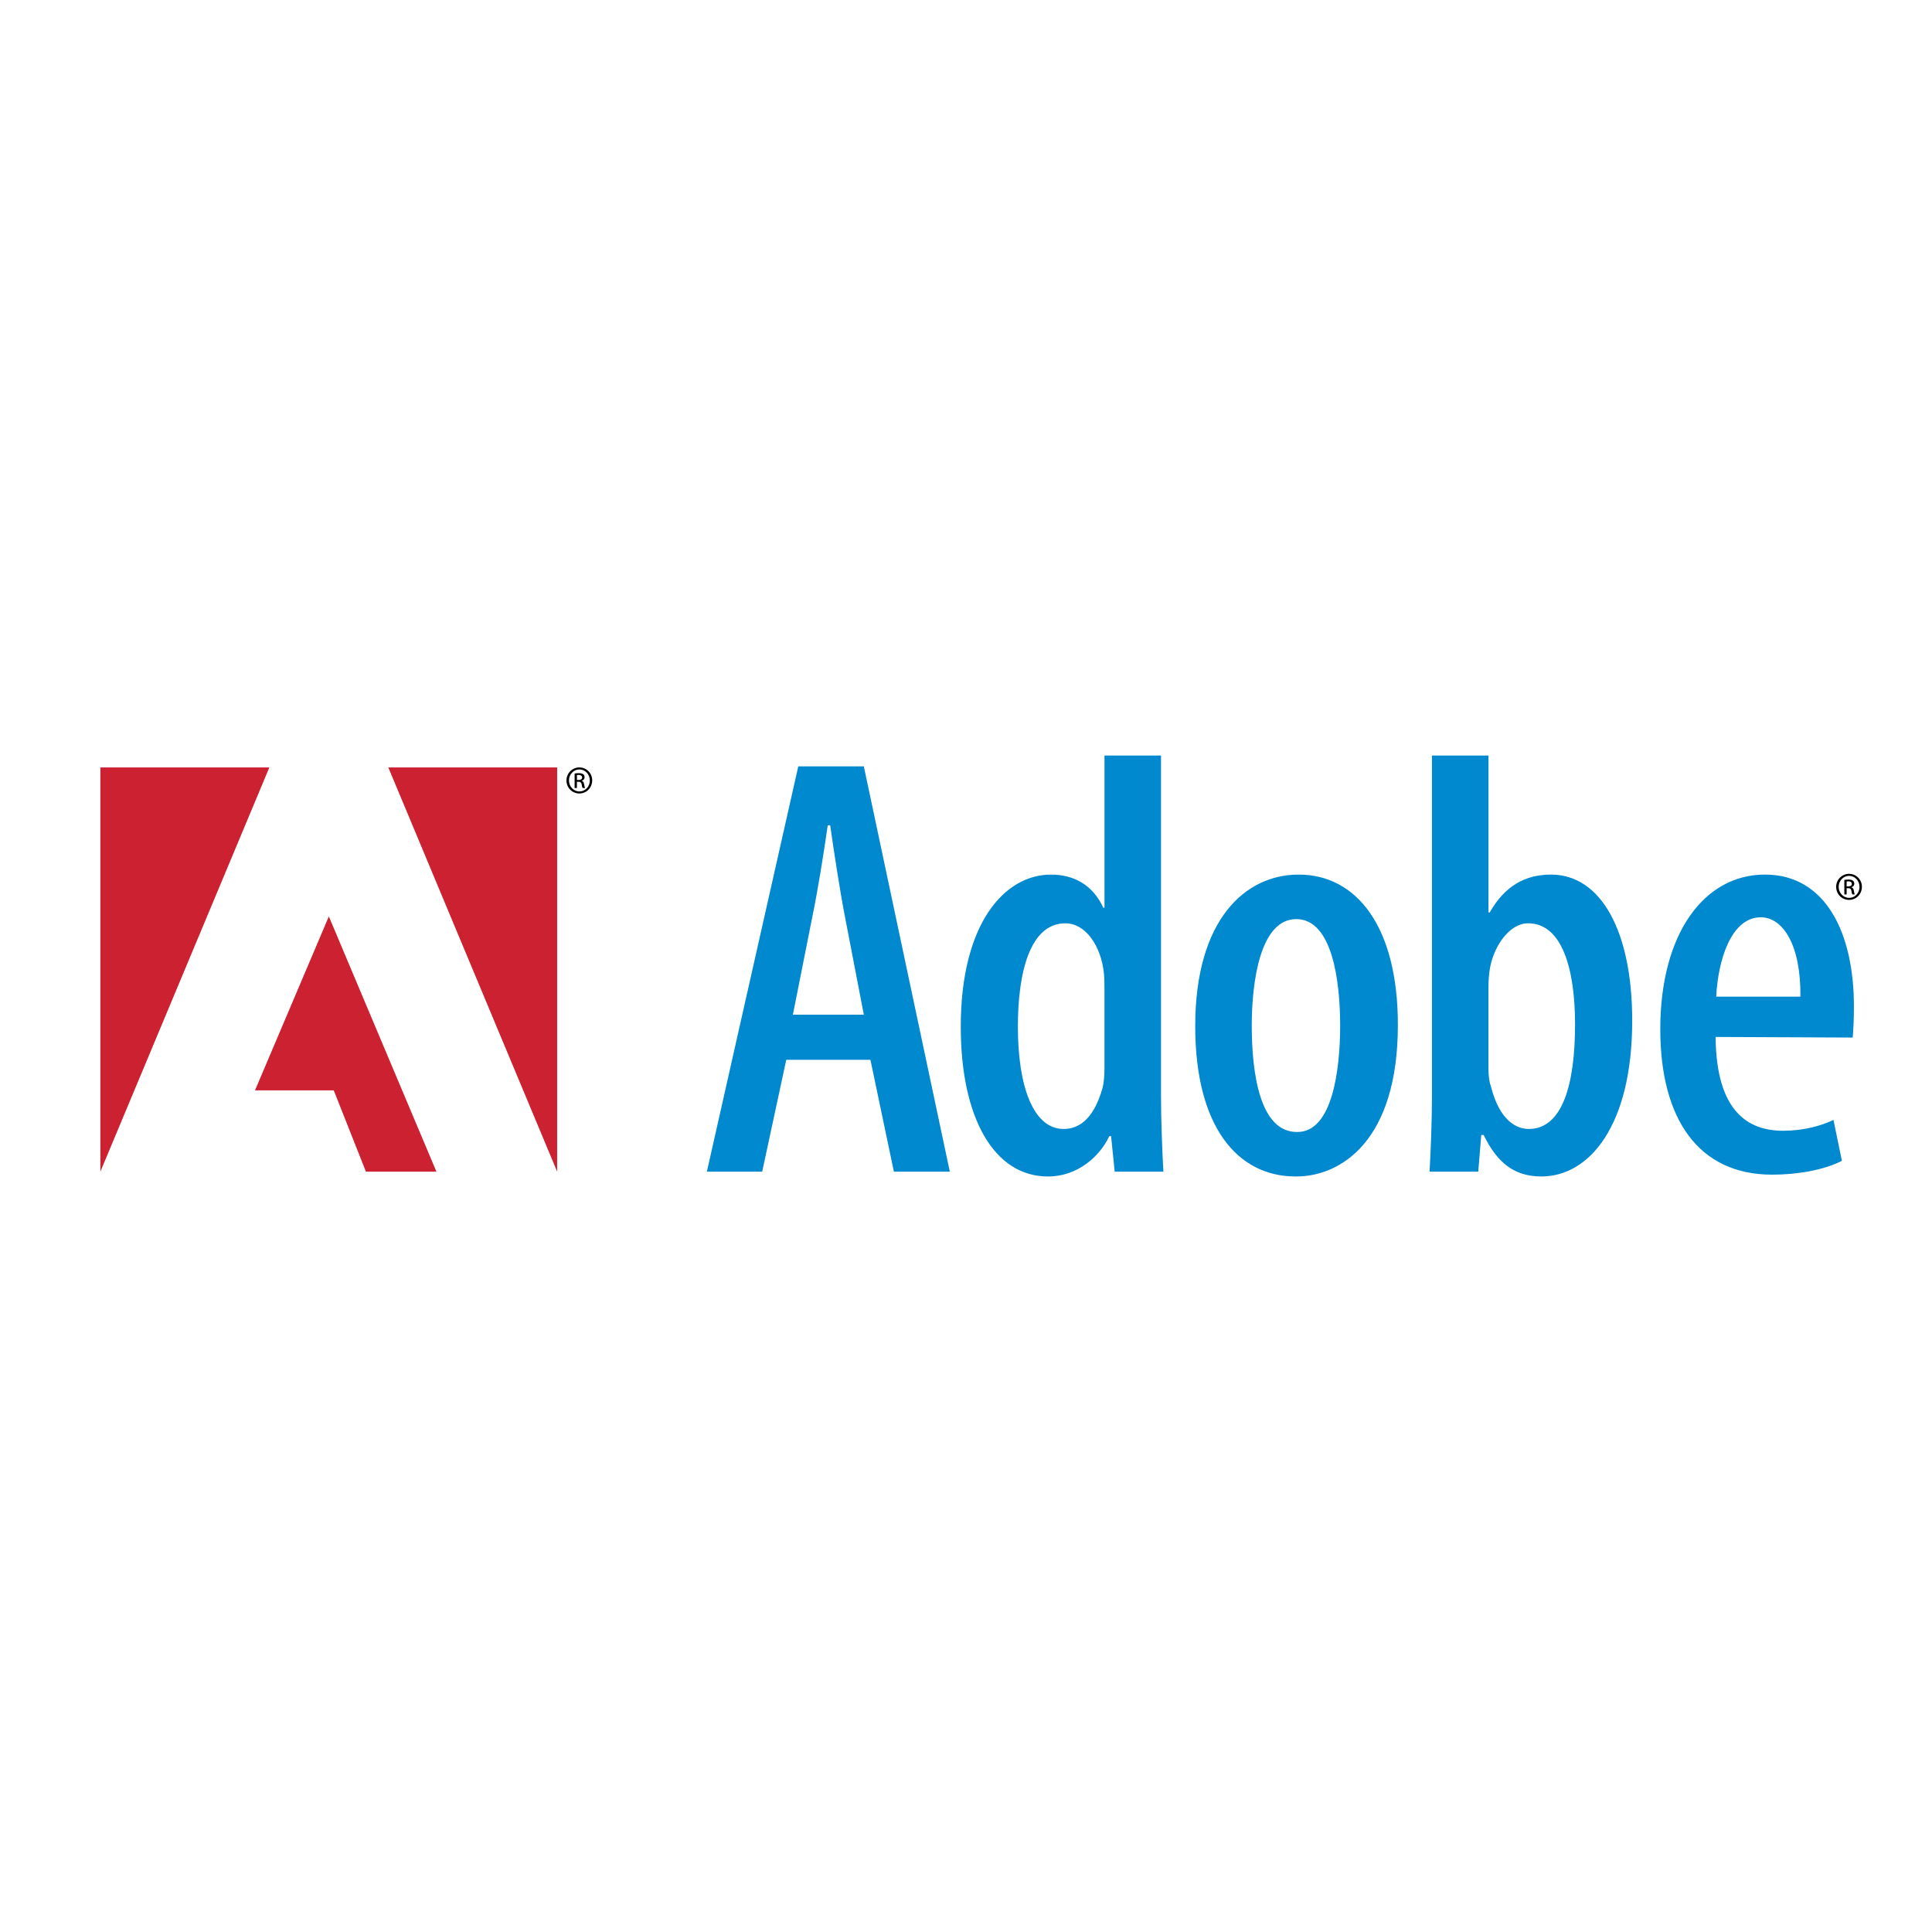
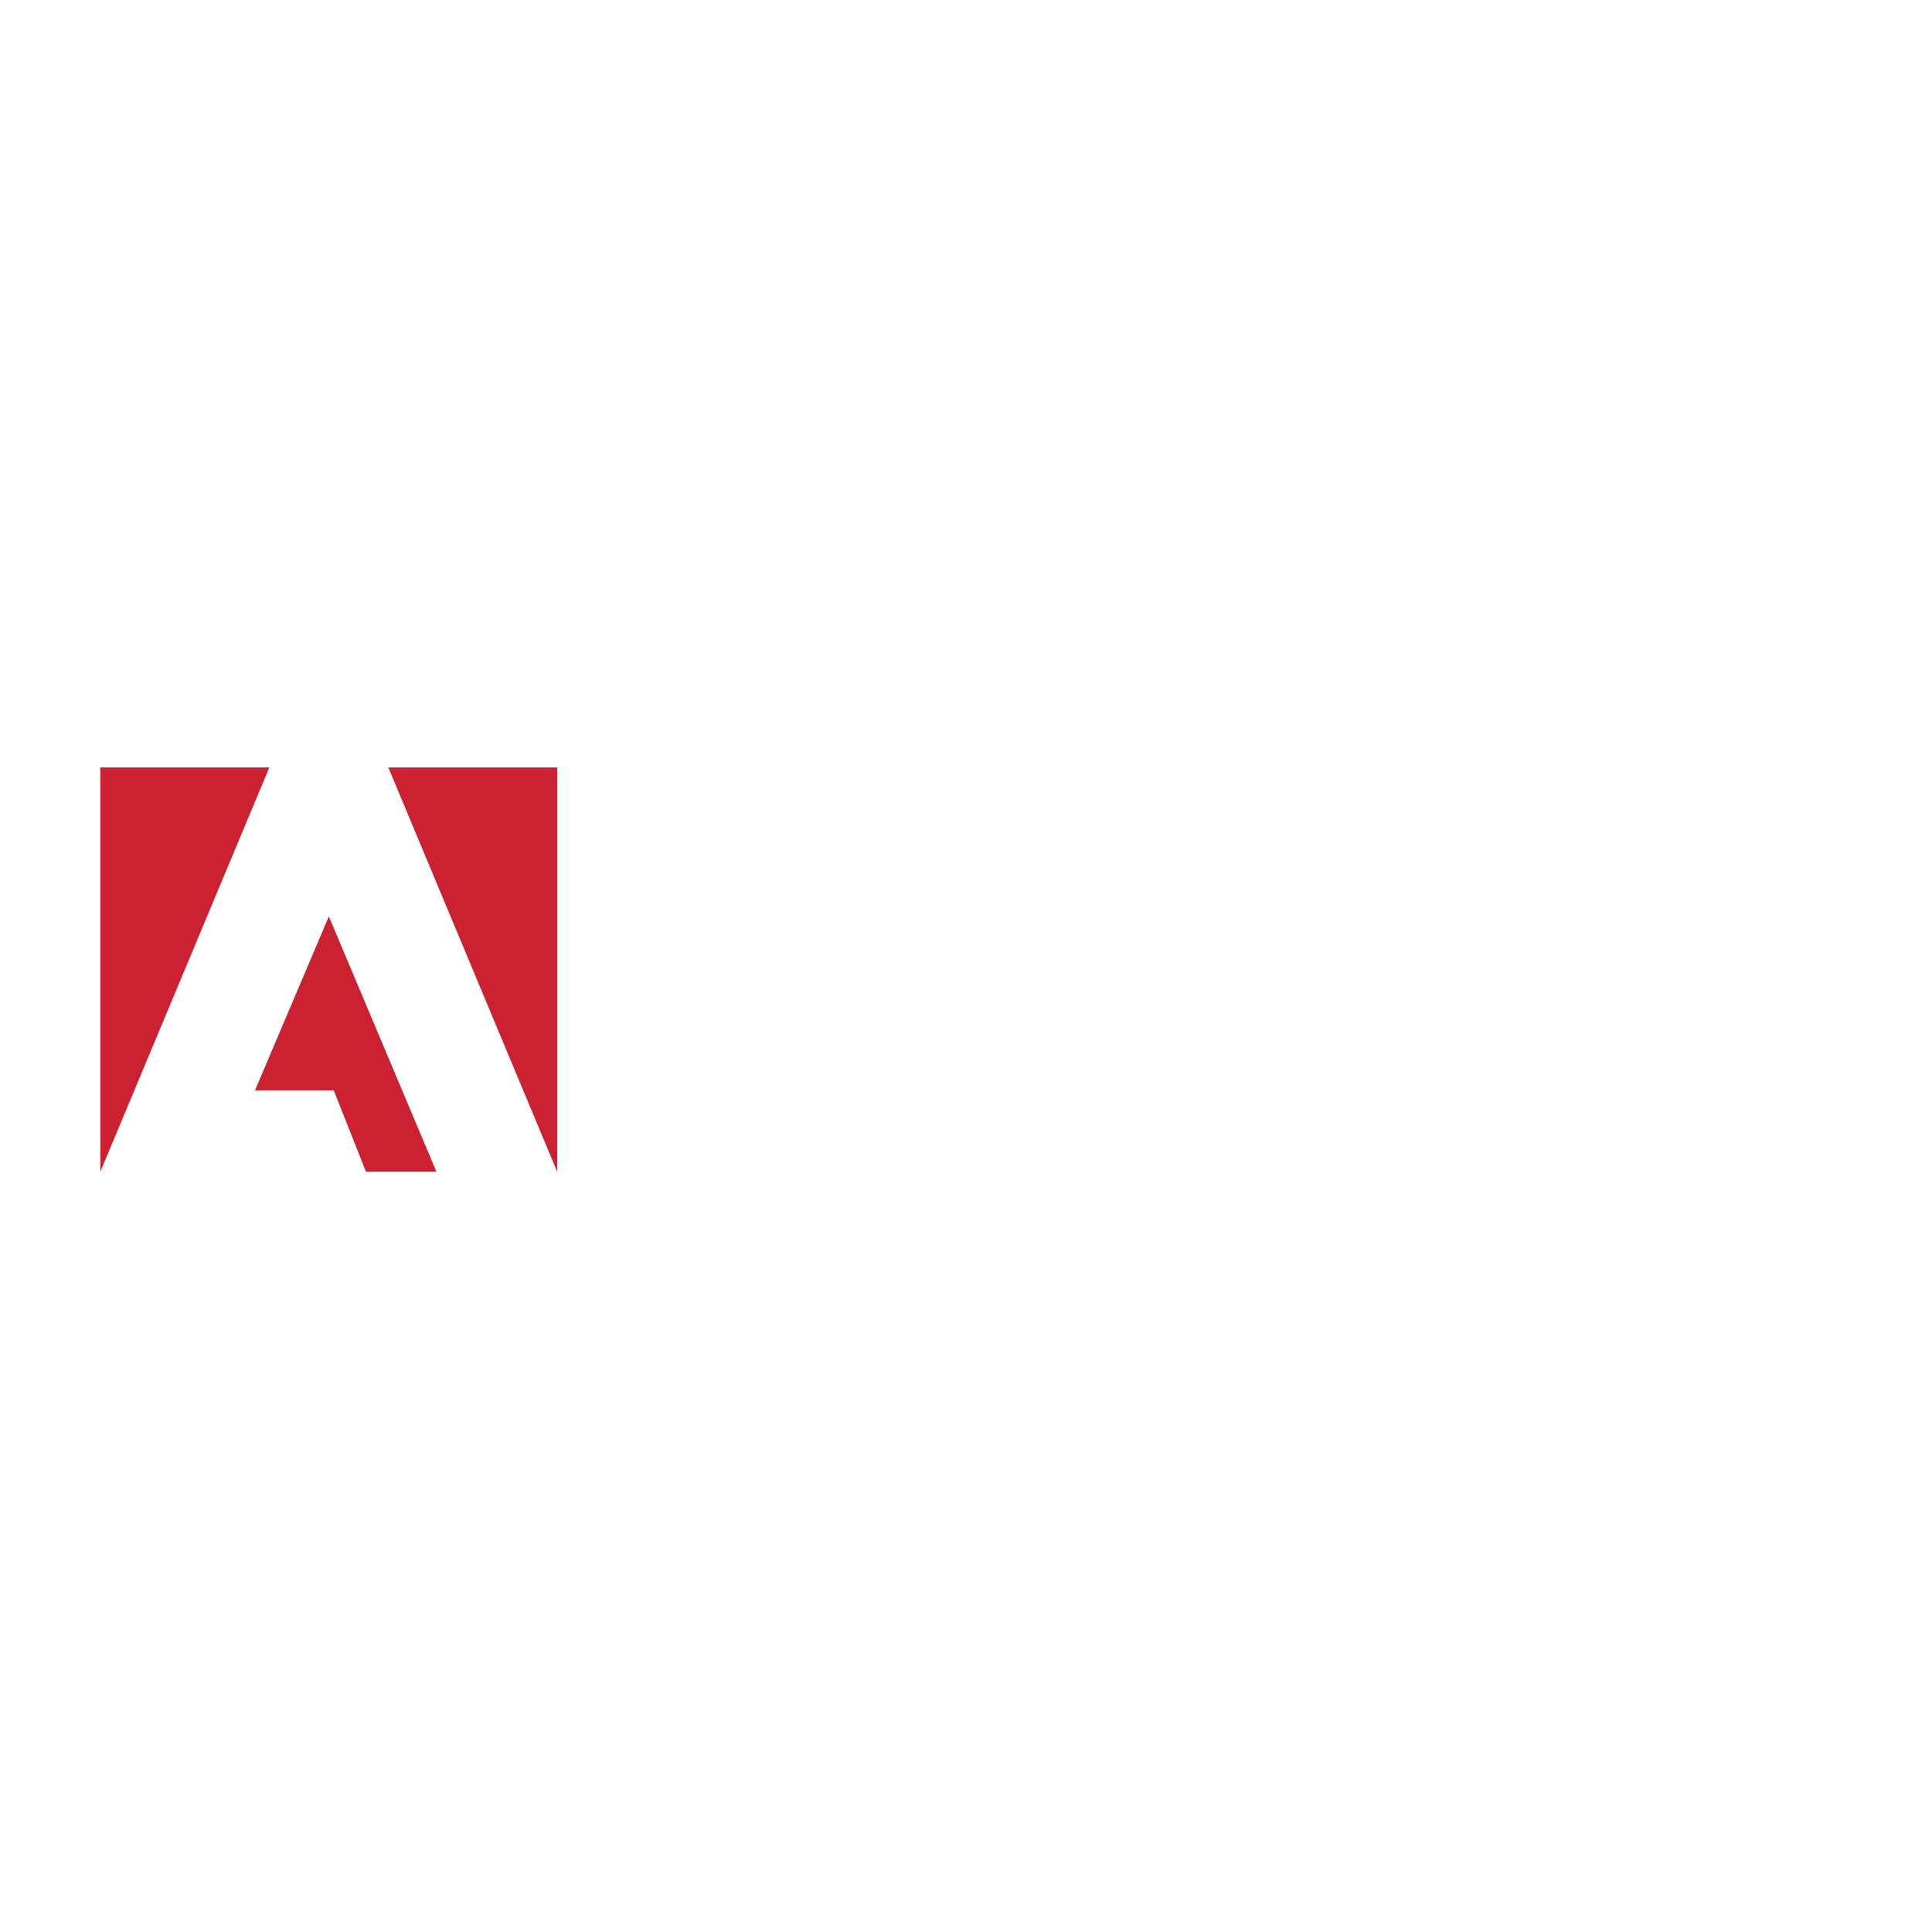
<svg xmlns="http://www.w3.org/2000/svg" id="Layer_1" version="1.1" viewBox="0 0 2500 2500">
  <defs>
    <style>
      .st0 {
        fill: #cc2131;
      }

      .st0, .st1, .st2 {
        fill-rule: evenodd;
      }

      .st2 {
        fill: #0089cf;
      }
    </style>
  </defs>
-   <path class="st2" d="M1017.41,1371.4l-31.13,144.72h-71.59l118.28-524.47h84.81l111.28,524.47h-72.37l-30.35-144.72h-108.93ZM1117.79,1313.03l-24.12-125.3c-7-35.8-14.01-82.46-19.44-119.83h-3.13c-5.43,38.13-13.24,86.37-20.22,119.83l-24.9,125.3h91.81,0ZM1502.34,977.65v441.21c0,28.81,1.56,70.83,3.1,97.27h-63.02l-4.67-45.9h-2.33c-12.45,26.45-41.24,52.14-79.36,52.14-70.04,0-112.84-76.28-112.84-193.76,0-133.85,56.79-196.88,116.73-196.88,30.34,0,54.46,14.02,67.69,42.8h1.56v-196.88h73.15ZM1429.18,1281.91c0-6.99,0-15.55-.78-23.36-3.89-34.23-23.35-63.8-49.79-63.8-45.93,0-61.48,63.8-61.48,133.85,0,77.82,20.23,132.28,59.14,132.28,16.34,0,38.12-8.56,50.57-53.68,1.56-6.23,2.33-15.58,2.33-24.11v-101.18h0ZM1676.58,1522.35c-75.47,0-129.96-64.59-129.96-194.52,0-137.75,64.58-196.12,133.84-196.12,74.71,0,128.39,66.92,128.39,194.55,0,150.19-73.93,196.09-131.5,196.09h-.77,0ZM1678.9,1464.78c45.12,0,55.25-80.15,55.25-137.73s-10.12-137.74-56.79-137.74-57.59,80.92-57.59,137.74c0,63.02,10.89,137.73,58.36,137.73h.77ZM1852.94,977.65h73.14v203.09h1.56c19.45-34.23,45.91-49.03,79.37-49.03,64.58,0,105.06,73.15,105.06,189.1,0,135.39-55.25,201.54-117.51,201.54-37.35,0-58.36-20.25-74.72-53.71h-3.09l-3.9,47.47h-63.02c1.56-25.67,3.11-68.47,3.11-97.27v-441.19h0ZM1926.07,1382.27c0,8.59.78,17.15,3.11,23.36,11.66,45.93,34.24,55.25,49.01,55.25,43.58,0,59.92-57.57,59.92-135.39,0-72.37-17.11-130.74-60.7-130.74-24.12,0-43.58,28.79-49.03,56.03-1.56,7.78-2.33,17.91-2.33,25.68v105.81h.01,0ZM2220,1341.81c.78,97.27,42.79,121.38,87.14,121.38,26.46,0,49.03-6.21,65.37-14.01l10.89,52.92c-22.57,11.67-56.81,17.91-90.27,17.91-94.93,0-144.73-71.59-144.73-188.32,0-123.73,56.79-199.99,135.39-199.99s115.17,75.48,115.17,170.44c0,18.66-.79,30.35-1.56,40.45l-177.41-.78h0ZM2329.71,1289.69c.78-66.92-22.57-102.71-51.35-102.71-38.14,0-55.26,55.25-57.59,102.71h108.93Z" />
  <path class="st0" d="M502.46,993.04h218.5v523.07l-218.5-523.07ZM348.54,993.04h-218.66v523.07l218.66-523.07ZM425.51,1185.81l139.22,330.3h-91.23l-41.63-105.2h-101.9l95.55-225.1h0Z" />
-   <path class="st1" d="M2392.75,1130.74c9.17.04,16.57,7.51,16.52,16.68,0,.05,0,.1,0,.14,0,9.49-7.33,16.9-16.6,16.9s-16.68-7.39-16.68-16.9c-.05-9.24,7.4-16.77,16.64-16.82.01,0,.03,0,.04,0h.08ZM2392.68,1133.35c-7.39,0-13.46,6.37-13.46,14.21s6.07,14.28,13.54,14.28c7.47.08,13.45-6.28,13.45-14.2s-5.98-14.29-13.45-14.29h-.08ZM2389.54,1157.37h-2.98v-18.78c1.57-.22,3.07-.45,5.32-.45,2.84,0,4.7.61,5.82,1.43s1.72,2.09,1.72,3.89c0,2.46-1.65,3.97-3.67,4.57v.14c1.65.3,2.78,1.8,3.14,4.57.45,2.92.89,4.03,1.21,4.64h-3.14c-.45-.61-.89-2.32-1.27-4.79-.45-2.4-1.65-3.29-4.05-3.29h-2.09v8.08h-.01ZM2389.54,1146.97h2.17c2.46,0,4.58-.89,4.58-3.22,0-1.65-1.21-3.29-4.58-3.29-.96,0-1.65.08-2.17.16v6.36ZM749.77,993.04c9.17.04,16.57,7.51,16.52,16.68,0,.05,0,.1,0,.14,0,9.49-7.33,16.9-16.6,16.9s-16.68-7.39-16.68-16.9c-.05-9.24,7.4-16.77,16.64-16.82.01,0,.03,0,.04,0h.08ZM749.69,995.65c-7.41,0-13.46,6.37-13.46,14.21s6.06,14.28,13.54,14.28c7.47.08,13.46-6.28,13.46-14.2s-5.99-14.29-13.46-14.29h-.08ZM746.55,1019.67h-3v-18.78c1.76-.29,3.54-.44,5.32-.44,2.84,0,4.71.58,5.82,1.41,1.13.82,1.72,2.1,1.72,3.89,0,2.46-1.65,3.97-3.67,4.57v.14c1.65.3,2.78,1.8,3.15,4.58.44,2.92.89,4.03,1.19,4.64h-3.14c-.45-.61-.91-2.32-1.27-4.79-.45-2.4-1.65-3.29-4.05-3.29h-2.09v8.07h0ZM746.55,1009.27h2.17c2.46,0,4.57-.89,4.57-3.22,0-1.65-1.19-3.29-4.57-3.29-.97,0-1.65.08-2.17.16v6.36Z" />
</svg>